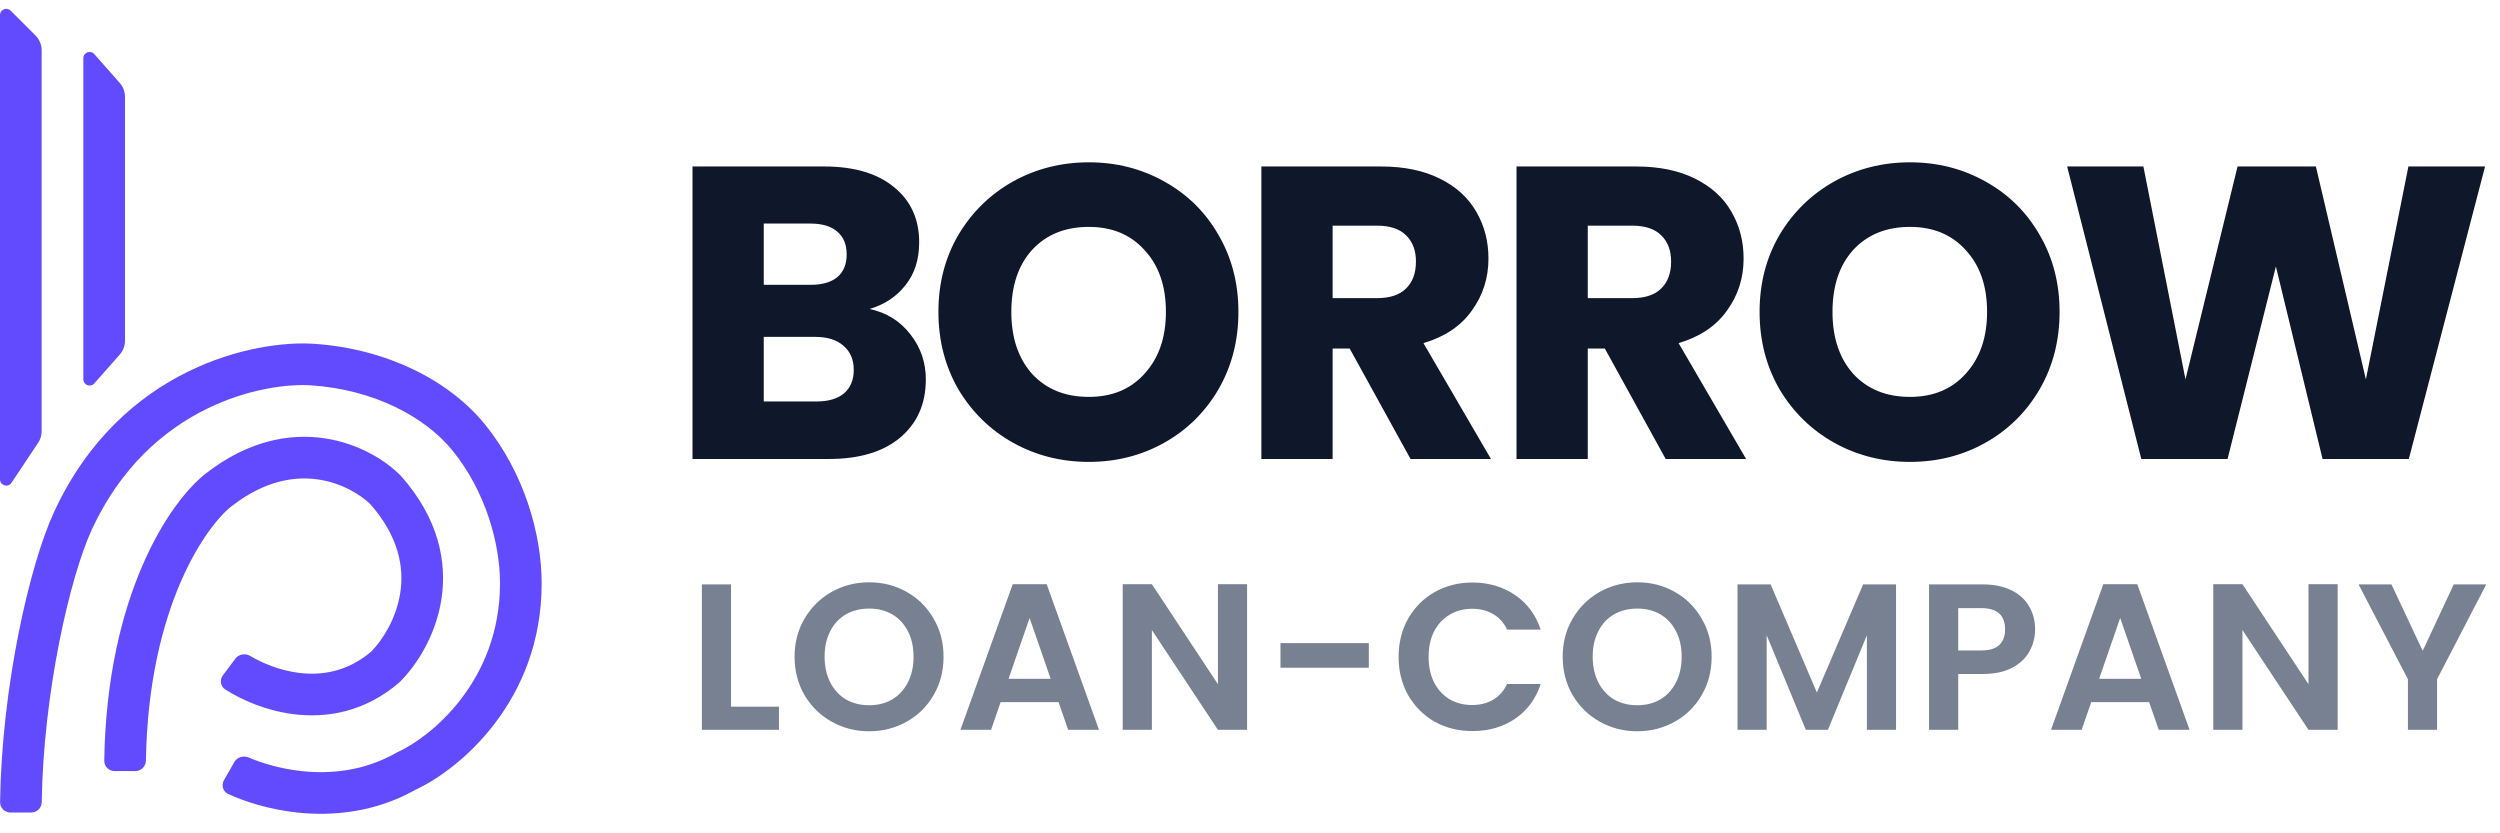
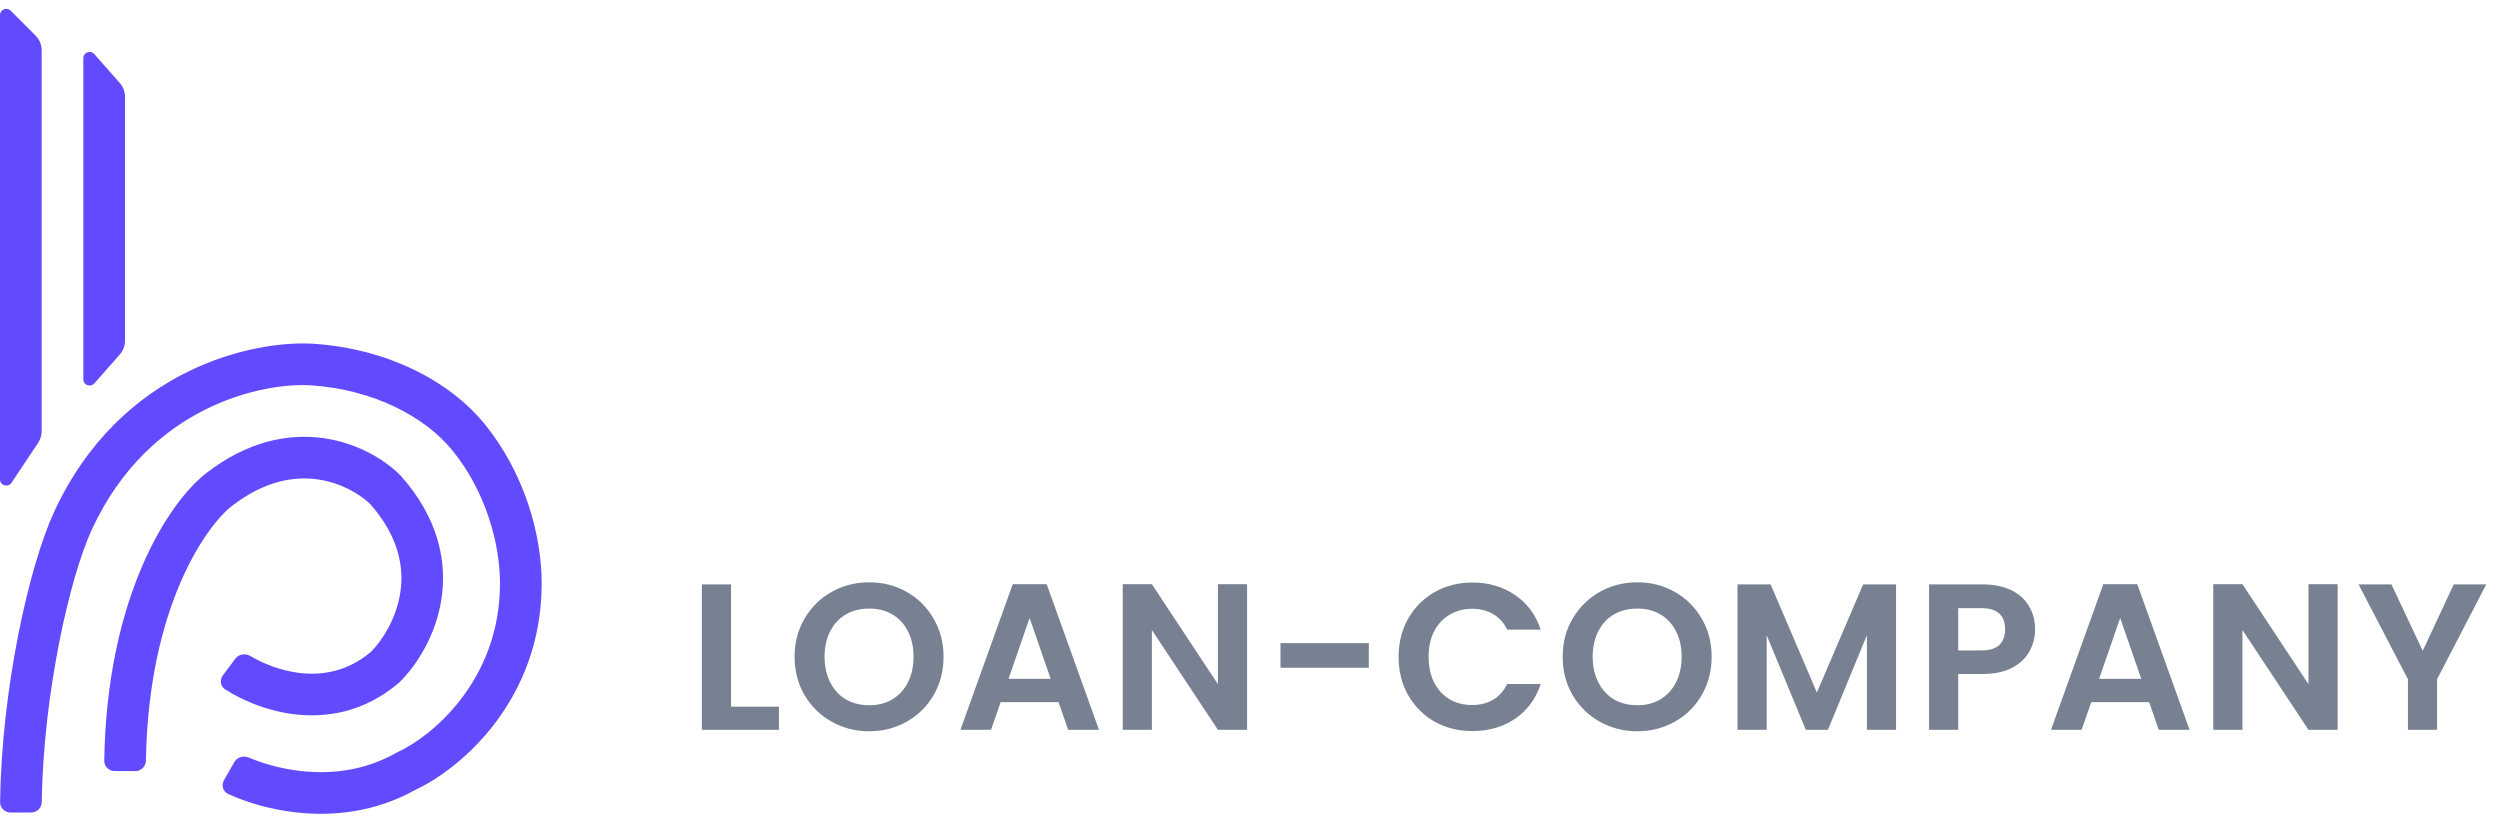
<svg xmlns="http://www.w3.org/2000/svg" width="120" height="40" viewBox="0 0 120 40" fill="none">
  <path fill-rule="evenodd" clip-rule="evenodd" d="M1.707 1.707C1.895 1.895 2 2.149 2 2.414V20.697C2 20.895 1.942 21.088 1.832 21.252L0.55 23.176C0.385 23.422 0 23.306 0 23.009V0.724C0 0.457 0.323 0.323 0.512 0.512L1.707 1.707Z" fill="#624BFF" />
  <path fill-rule="evenodd" clip-rule="evenodd" d="M5.75 3.983C5.911 4.166 6 4.401 6 4.645L6 16.355C6 16.599 5.911 16.834 5.75 17.017L4.525 18.405C4.342 18.612 4 18.483 4 18.207L4 2.793C4 2.517 4.342 2.388 4.525 2.595L5.75 3.983Z" fill="#624BFF" />
  <path fill-rule="evenodd" clip-rule="evenodd" d="M2.592 24.581C5.814 17.599 12.283 16.316 15.066 16.502C18.556 16.734 21.565 18.26 23.277 20.37C25.172 22.706 26 25.656 26 28C26 33.674 22.034 36.939 19.955 37.903C17.99 39.007 15.949 39.181 14.268 39.002C12.893 38.854 11.716 38.465 10.948 38.108C10.698 37.992 10.615 37.686 10.752 37.446L11.248 36.578C11.385 36.338 11.691 36.254 11.945 36.363C12.519 36.611 13.418 36.899 14.482 37.013C15.873 37.162 17.483 37.007 19.006 36.142L19.045 36.12L19.086 36.101C20.686 35.374 24 32.688 24 28C24 26.066 23.3 23.573 21.723 21.63C20.415 20.017 17.957 18.699 14.934 18.497C12.717 18.35 7.186 19.401 4.408 25.419C3.352 27.708 2.081 33.267 2.004 38.5C2 38.776 1.776 39 1.5 39H0.5C0.224 39 -0 38.776 0.004 38.5C0.081 32.993 1.41 27.141 2.592 24.581ZM15.556 21.035C17.196 21.273 18.488 22.086 19.207 22.805L19.228 22.825L19.247 22.847C21.045 24.87 21.467 26.961 21.188 28.765C20.917 30.517 19.997 31.929 19.207 32.719L19.18 32.746L19.151 32.771C17.499 34.187 15.659 34.483 14.072 34.278C12.763 34.11 11.611 33.602 10.812 33.095C10.579 32.947 10.534 32.633 10.7 32.412L11.3 31.612C11.466 31.391 11.779 31.347 12.016 31.488C12.594 31.831 13.416 32.177 14.328 32.295C15.448 32.439 16.68 32.24 17.819 31.278C18.358 30.727 19.019 29.702 19.212 28.459C19.398 27.252 19.157 25.768 17.773 24.199C17.319 23.754 16.42 23.181 15.269 23.014C14.14 22.85 12.704 23.064 11.114 24.301C9.946 25.209 7.126 29.059 7.004 36.51C7 36.786 6.776 37.012 6.5 37.012H5.5C5.224 37.012 5 36.786 5.004 36.509C5.126 28.602 8.117 24.098 9.886 22.722C11.896 21.159 13.877 20.79 15.556 21.035Z" fill="#624BFF" />
-   <path d="M41.74 14.831C42.553 15.005 43.207 15.411 43.7 16.051C44.193 16.678 44.44 17.398 44.44 18.211C44.44 19.385 44.027 20.318 43.2 21.011C42.387 21.691 41.247 22.031 39.78 22.031H33.24V7.991H39.56C40.987 7.991 42.1 8.318 42.9 8.971C43.713 9.625 44.12 10.511 44.12 11.631C44.12 12.458 43.9 13.145 43.46 13.691C43.033 14.238 42.46 14.618 41.74 14.831ZM36.66 13.671H38.9C39.46 13.671 39.887 13.551 40.18 13.311C40.487 13.058 40.64 12.691 40.64 12.211C40.64 11.731 40.487 11.365 40.18 11.111C39.887 10.858 39.46 10.731 38.9 10.731H36.66V13.671ZM39.18 19.271C39.753 19.271 40.193 19.145 40.5 18.891C40.82 18.625 40.98 18.245 40.98 17.751C40.98 17.258 40.813 16.871 40.48 16.591C40.16 16.311 39.713 16.171 39.14 16.171H36.66V19.271H39.18ZM52.264 22.171C50.944 22.171 49.73 21.865 48.624 21.251C47.53 20.638 46.657 19.785 46.004 18.691C45.364 17.585 45.044 16.345 45.044 14.971C45.044 13.598 45.364 12.365 46.004 11.271C46.657 10.178 47.53 9.325 48.624 8.711C49.73 8.098 50.944 7.791 52.264 7.791C53.584 7.791 54.79 8.098 55.884 8.711C56.99 9.325 57.857 10.178 58.484 11.271C59.124 12.365 59.444 13.598 59.444 14.971C59.444 16.345 59.124 17.585 58.484 18.691C57.844 19.785 56.977 20.638 55.884 21.251C54.79 21.865 53.584 22.171 52.264 22.171ZM52.264 19.051C53.384 19.051 54.277 18.678 54.944 17.931C55.624 17.185 55.964 16.198 55.964 14.971C55.964 13.731 55.624 12.745 54.944 12.011C54.277 11.265 53.384 10.891 52.264 10.891C51.13 10.891 50.224 11.258 49.544 11.991C48.877 12.725 48.544 13.718 48.544 14.971C48.544 16.211 48.877 17.205 49.544 17.951C50.224 18.685 51.13 19.051 52.264 19.051ZM67.706 22.031L64.786 16.731H63.966V22.031H60.546V7.991H66.286C67.393 7.991 68.333 8.185 69.106 8.571C69.893 8.958 70.48 9.491 70.866 10.171C71.253 10.838 71.446 11.585 71.446 12.411C71.446 13.345 71.18 14.178 70.646 14.911C70.126 15.645 69.353 16.165 68.326 16.471L71.566 22.031H67.706ZM63.966 14.311H66.086C66.713 14.311 67.18 14.158 67.486 13.851C67.806 13.545 67.966 13.111 67.966 12.551C67.966 12.018 67.806 11.598 67.486 11.291C67.18 10.985 66.713 10.831 66.086 10.831H63.966V14.311ZM79.953 22.031L77.033 16.731H76.213V22.031H72.793V7.991H78.533C79.64 7.991 80.58 8.185 81.353 8.571C82.14 8.958 82.727 9.491 83.113 10.171C83.5 10.838 83.693 11.585 83.693 12.411C83.693 13.345 83.427 14.178 82.893 14.911C82.373 15.645 81.6 16.165 80.573 16.471L83.813 22.031H79.953ZM76.213 14.311H78.333C78.96 14.311 79.427 14.158 79.733 13.851C80.053 13.545 80.213 13.111 80.213 12.551C80.213 12.018 80.053 11.598 79.733 11.291C79.427 10.985 78.96 10.831 78.333 10.831H76.213V14.311ZM91.68 22.171C90.36 22.171 89.147 21.865 88.04 21.251C86.947 20.638 86.073 19.785 85.42 18.691C84.78 17.585 84.46 16.345 84.46 14.971C84.46 13.598 84.78 12.365 85.42 11.271C86.073 10.178 86.947 9.325 88.04 8.711C89.147 8.098 90.36 7.791 91.68 7.791C93 7.791 94.207 8.098 95.3 8.711C96.407 9.325 97.273 10.178 97.9 11.271C98.54 12.365 98.86 13.598 98.86 14.971C98.86 16.345 98.54 17.585 97.9 18.691C97.26 19.785 96.393 20.638 95.3 21.251C94.207 21.865 93 22.171 91.68 22.171ZM91.68 19.051C92.8 19.051 93.693 18.678 94.36 17.931C95.04 17.185 95.38 16.198 95.38 14.971C95.38 13.731 95.04 12.745 94.36 12.011C93.693 11.265 92.8 10.891 91.68 10.891C90.547 10.891 89.64 11.258 88.96 11.991C88.293 12.725 87.96 13.718 87.96 14.971C87.96 16.211 88.293 17.205 88.96 17.951C89.64 18.685 90.547 19.051 91.68 19.051ZM119.283 7.991L115.623 22.031H111.483L109.243 12.791L106.923 22.031H102.783L99.223 7.991H102.883L104.903 18.211L107.403 7.991H111.163L113.563 18.211L115.603 7.991H119.283Z" fill="#0F172B" />
  <path d="M35.09 33.921H37.39V35.031H33.69V28.051H35.09V33.921ZM41.72 35.101C41.066 35.101 40.467 34.948 39.92 34.641C39.373 34.335 38.94 33.911 38.62 33.371C38.3 32.825 38.14 32.208 38.14 31.521C38.14 30.841 38.3 30.231 38.62 29.691C38.94 29.145 39.373 28.718 39.92 28.411C40.467 28.105 41.066 27.951 41.72 27.951C42.38 27.951 42.98 28.105 43.52 28.411C44.066 28.718 44.496 29.145 44.81 29.691C45.13 30.231 45.29 30.841 45.29 31.521C45.29 32.208 45.13 32.825 44.81 33.371C44.496 33.911 44.066 34.335 43.52 34.641C42.973 34.948 42.373 35.101 41.72 35.101ZM41.72 33.851C42.14 33.851 42.51 33.758 42.83 33.571C43.15 33.378 43.4 33.105 43.58 32.751C43.76 32.398 43.85 31.988 43.85 31.521C43.85 31.055 43.76 30.648 43.58 30.301C43.4 29.948 43.15 29.678 42.83 29.491C42.51 29.305 42.14 29.211 41.72 29.211C41.3 29.211 40.926 29.305 40.6 29.491C40.28 29.678 40.03 29.948 39.85 30.301C39.67 30.648 39.58 31.055 39.58 31.521C39.58 31.988 39.67 32.398 39.85 32.751C40.03 33.105 40.28 33.378 40.6 33.571C40.926 33.758 41.3 33.851 41.72 33.851ZM50.811 33.701H48.031L47.571 35.031H46.101L48.611 28.041H50.241L52.751 35.031H51.271L50.811 33.701ZM50.431 32.581L49.421 29.661L48.411 32.581H50.431ZM59.86 35.031H58.46L55.29 30.241V35.031H53.89V28.041H55.29L58.46 32.841V28.041H59.86V35.031ZM65.703 30.871V32.051H61.463V30.871H65.703ZM67.133 31.531C67.133 30.845 67.287 30.231 67.593 29.691C67.906 29.145 68.33 28.721 68.863 28.421C69.403 28.115 70.007 27.961 70.673 27.961C71.453 27.961 72.136 28.161 72.723 28.561C73.31 28.961 73.72 29.515 73.953 30.221H72.343C72.183 29.888 71.957 29.638 71.663 29.471C71.376 29.305 71.043 29.221 70.663 29.221C70.257 29.221 69.893 29.318 69.573 29.511C69.26 29.698 69.013 29.965 68.833 30.311C68.66 30.658 68.573 31.065 68.573 31.531C68.573 31.991 68.66 32.398 68.833 32.751C69.013 33.098 69.26 33.368 69.573 33.561C69.893 33.748 70.257 33.841 70.663 33.841C71.043 33.841 71.376 33.758 71.663 33.591C71.957 33.418 72.183 33.165 72.343 32.831H73.953C73.72 33.545 73.31 34.101 72.723 34.501C72.143 34.895 71.46 35.091 70.673 35.091C70.007 35.091 69.403 34.941 68.863 34.641C68.33 34.335 67.906 33.911 67.593 33.371C67.287 32.831 67.133 32.218 67.133 31.531ZM78.589 35.101C77.936 35.101 77.336 34.948 76.789 34.641C76.242 34.335 75.809 33.911 75.489 33.371C75.169 32.825 75.009 32.208 75.009 31.521C75.009 30.841 75.169 30.231 75.489 29.691C75.809 29.145 76.242 28.718 76.789 28.411C77.336 28.105 77.936 27.951 78.589 27.951C79.249 27.951 79.849 28.105 80.389 28.411C80.936 28.718 81.366 29.145 81.679 29.691C81.999 30.231 82.159 30.841 82.159 31.521C82.159 32.208 81.999 32.825 81.679 33.371C81.366 33.911 80.936 34.335 80.389 34.641C79.842 34.948 79.242 35.101 78.589 35.101ZM78.589 33.851C79.009 33.851 79.379 33.758 79.699 33.571C80.019 33.378 80.269 33.105 80.449 32.751C80.629 32.398 80.719 31.988 80.719 31.521C80.719 31.055 80.629 30.648 80.449 30.301C80.269 29.948 80.019 29.678 79.699 29.491C79.379 29.305 79.009 29.211 78.589 29.211C78.169 29.211 77.796 29.305 77.469 29.491C77.149 29.678 76.899 29.948 76.719 30.301C76.539 30.648 76.449 31.055 76.449 31.521C76.449 31.988 76.539 32.398 76.719 32.751C76.899 33.105 77.149 33.378 77.469 33.571C77.796 33.758 78.169 33.851 78.589 33.851ZM91.01 28.051V35.031H89.611V30.491L87.74 35.031H86.68L84.8 30.491V35.031H83.4V28.051H84.99L87.21 33.241L89.43 28.051H91.01ZM97.685 30.211C97.685 30.585 97.595 30.935 97.415 31.261C97.241 31.588 96.965 31.851 96.585 32.051C96.211 32.251 95.738 32.351 95.165 32.351H93.995V35.031H92.595V28.051H95.165C95.705 28.051 96.165 28.145 96.545 28.331C96.925 28.518 97.208 28.775 97.395 29.101C97.588 29.428 97.685 29.798 97.685 30.211ZM95.105 31.221C95.491 31.221 95.778 31.135 95.965 30.961C96.151 30.781 96.245 30.531 96.245 30.211C96.245 29.531 95.865 29.191 95.105 29.191H93.995V31.221H95.105ZM103.159 33.701H100.379L99.919 35.031H98.449L100.959 28.041H102.589L105.099 35.031H103.619L103.159 33.701ZM102.779 32.581L101.769 29.661L100.759 32.581H102.779ZM112.207 35.031H110.807L107.637 30.241V35.031H106.237V28.041H107.637L110.807 32.841V28.041H112.207V35.031ZM119.34 28.051L116.98 32.601V35.031H115.58V32.601L113.21 28.051H114.79L116.29 31.241L117.78 28.051H119.34Z" fill="#778191" />
</svg>